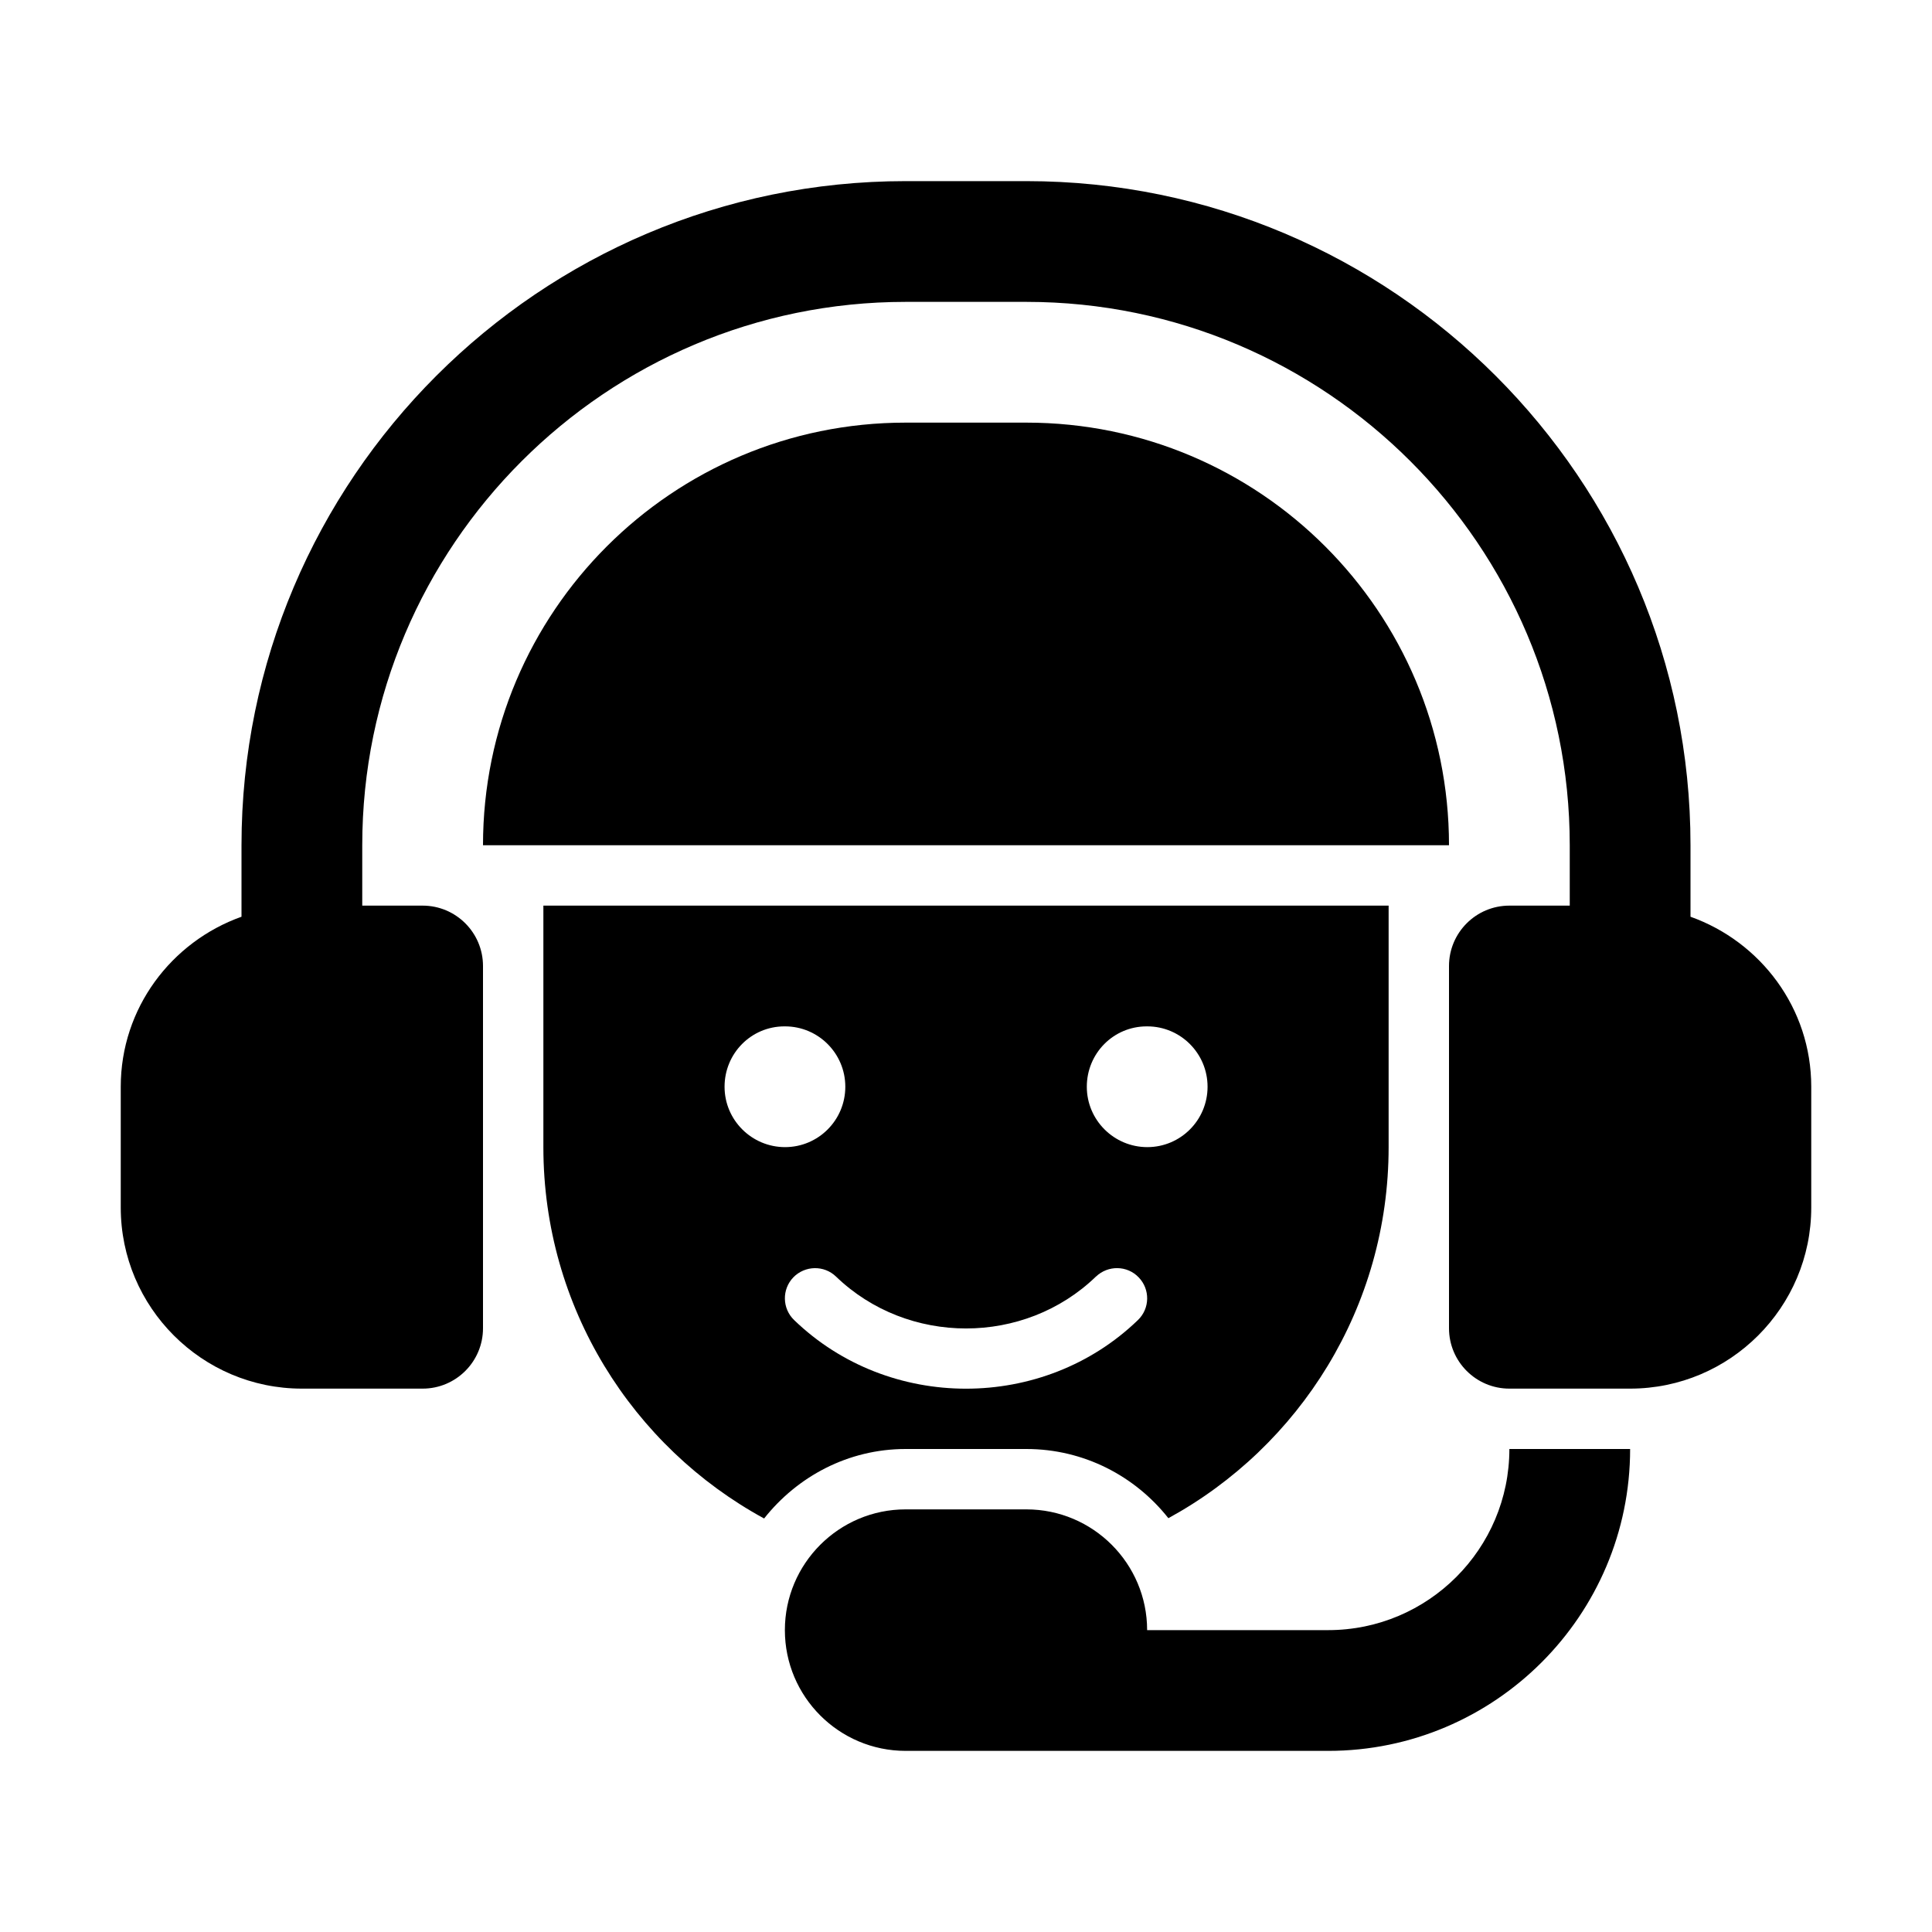
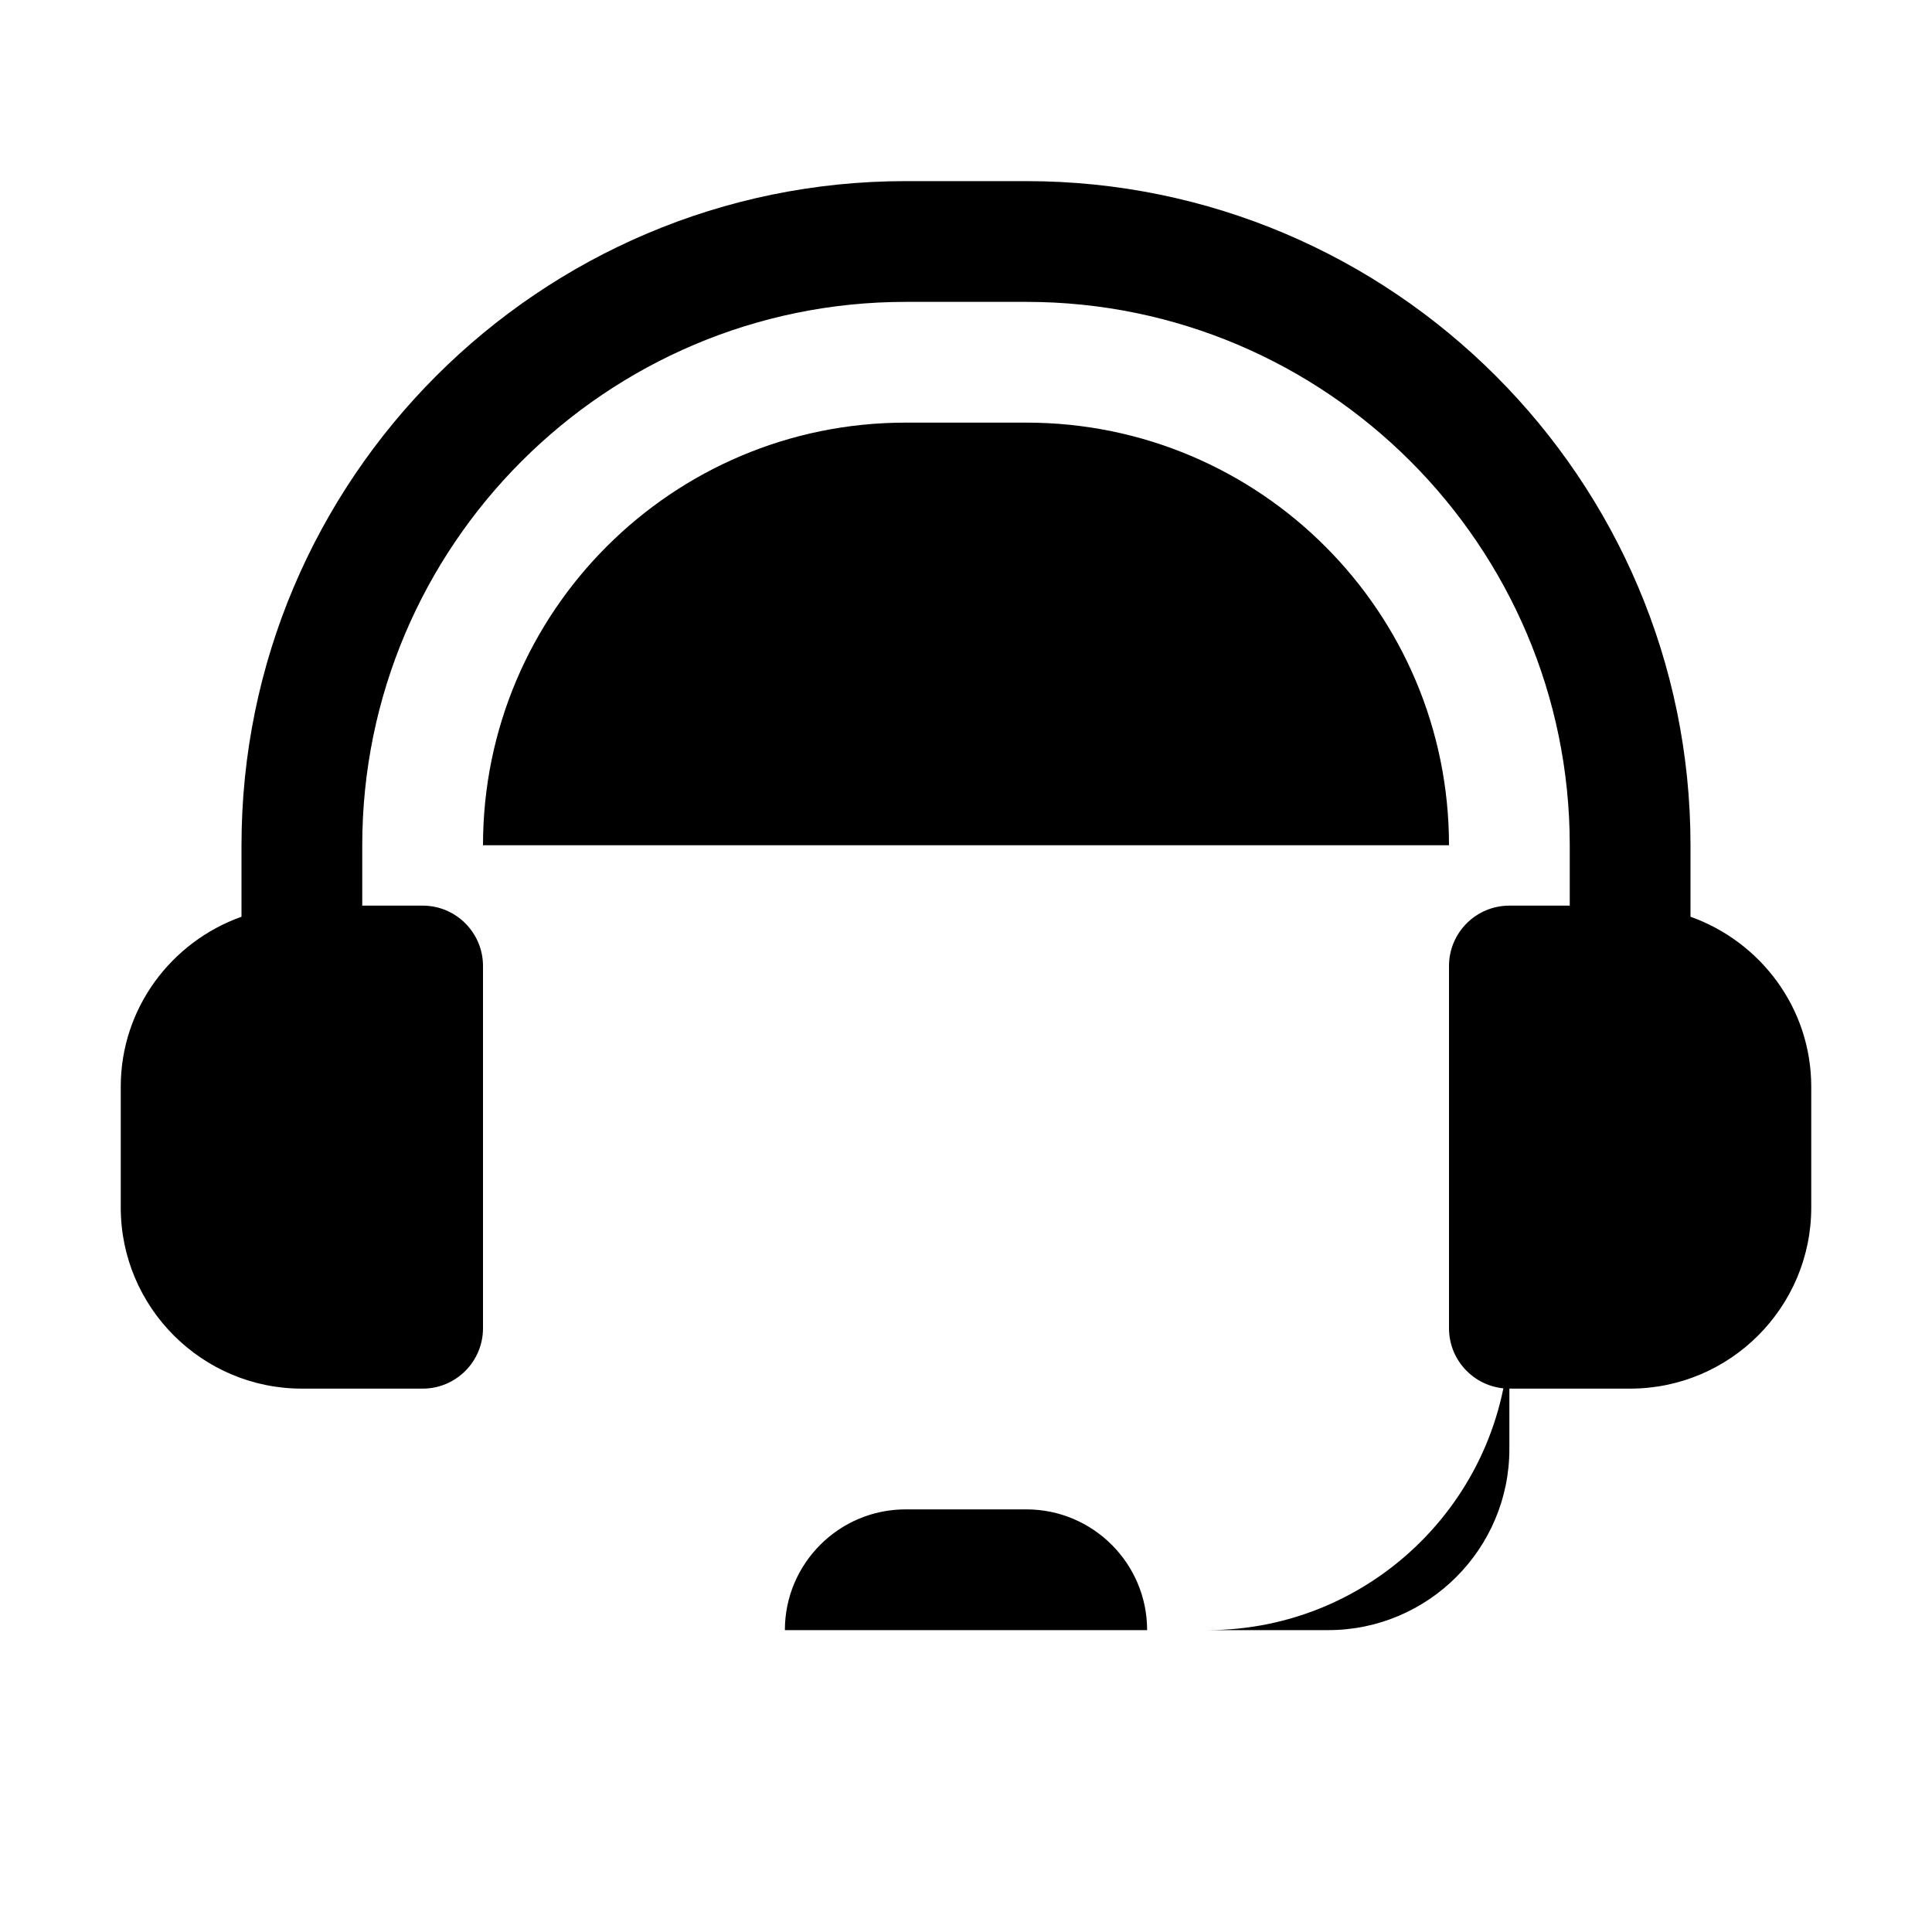
<svg xmlns="http://www.w3.org/2000/svg" viewBox="0 0 32 32">
  <g id="Guides" />
  <g id="_x32_0" />
  <g id="_x31_9" />
  <g id="_x31_8" />
  <g id="_x31_7" />
  <g id="_x31_6" />
  <g id="_x31_5" />
  <g id="_x31_4" />
  <g id="_x31_3" />
  <g id="_x31_2" />
  <g id="_x31_1" />
  <g id="_x31_0" />
  <g id="_x30_9" />
  <g id="_x30_8" />
  <g id="_x30_7" />
  <g id="_x30_6" />
  <g id="_x30_5" />
  <g id="_x30_4" />
  <g id="_x30_3" />
  <g id="_x30_2">
    <path d="m24 14h-16v-0c0-3.866 3.134-7 7-7h2c3.866 0 7 3.134 7 7z" />
-     <path d="m15 24h2c.954 0 1.802.45 2.352 1.146 2.174-1.188 3.648-3.495 3.648-6.146v-4h-14v4c0 2.655 1.478 4.964 3.656 6.151.55-.695 1.391-1.151 2.344-1.151zm3.992-7h.011c.55 0 .998.447.998 1s-.447 1-.998 1c-.551 0-1.002-.447-1.002-1s.441-1 .992-1zm-.839 4.144c.2-.191.517-.186.707.013.192.198.187.515-.012.707-.785.758-1.816 1.137-2.848 1.137s-2.062-.379-2.847-1.137c-.199-.192-.204-.509-.013-.707.193-.198.509-.204.707-.013 1.188 1.146 3.12 1.146 4.305 0zm-5.161-4.144h.011c.55 0 .998.447.998 1s-.447 1-.998 1c-.551 0-1.002-.447-1.002-1s.441-1 .992-1z" />
-     <path d="m25 24c0 1.654-1.346 3-3 3h-3c0-1.103-.897-2-2-2h-2c-1.103 0-2 .897-2 2s.897 2 2 2h7c2.757 0 5-2.243 5-5z" />
+     <path d="m25 24c0 1.654-1.346 3-3 3h-3c0-1.103-.897-2-2-2h-2c-1.103 0-2 .897-2 2h7c2.757 0 5-2.243 5-5z" />
    <path d="m28 15.184v-1.184c0-6.065-4.935-11-11-11h-2c-6.065 0-11 4.935-11 11v1.184c-1.161.414-2 1.514-2 2.816v2c0 1.654 1.346 3 3 3h2c.552 0 1-.448 1-1v-6c0-.552-.448-1-1-1h-1v-1c0-4.962 4.038-9 9-9h2c4.962 0 9 4.038 9 9v1h-1c-.552 0-1 .448-1 1v6c0 .552.448 1 1 1h2c1.654 0 3-1.346 3-3v-2c0-1.302-.839-2.402-2-2.816z" />
  </g>
  <g id="_x30_1" />
</svg>